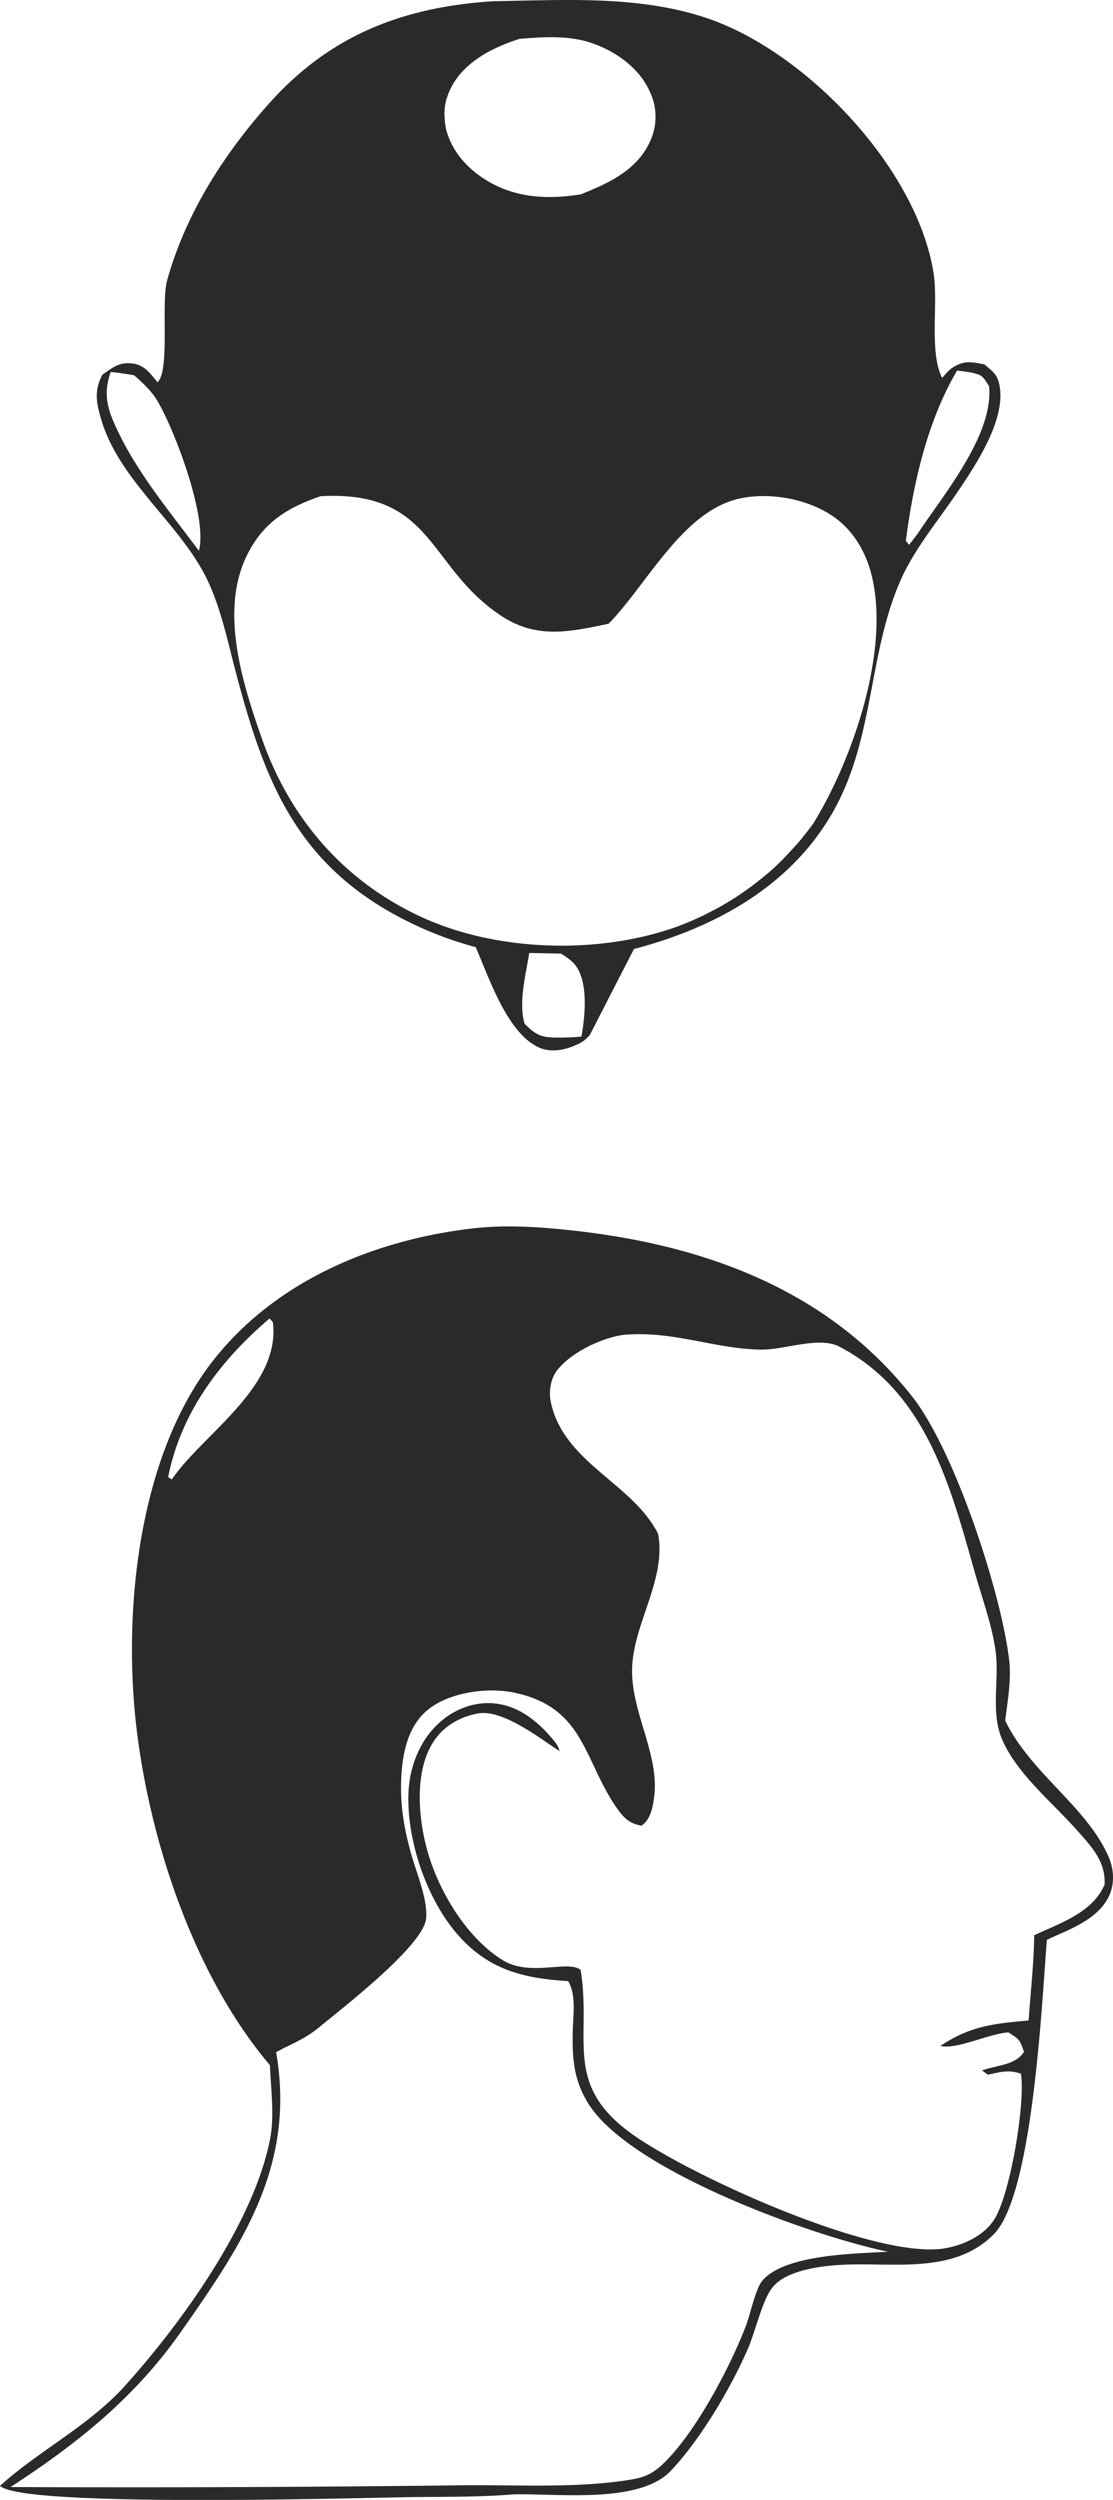
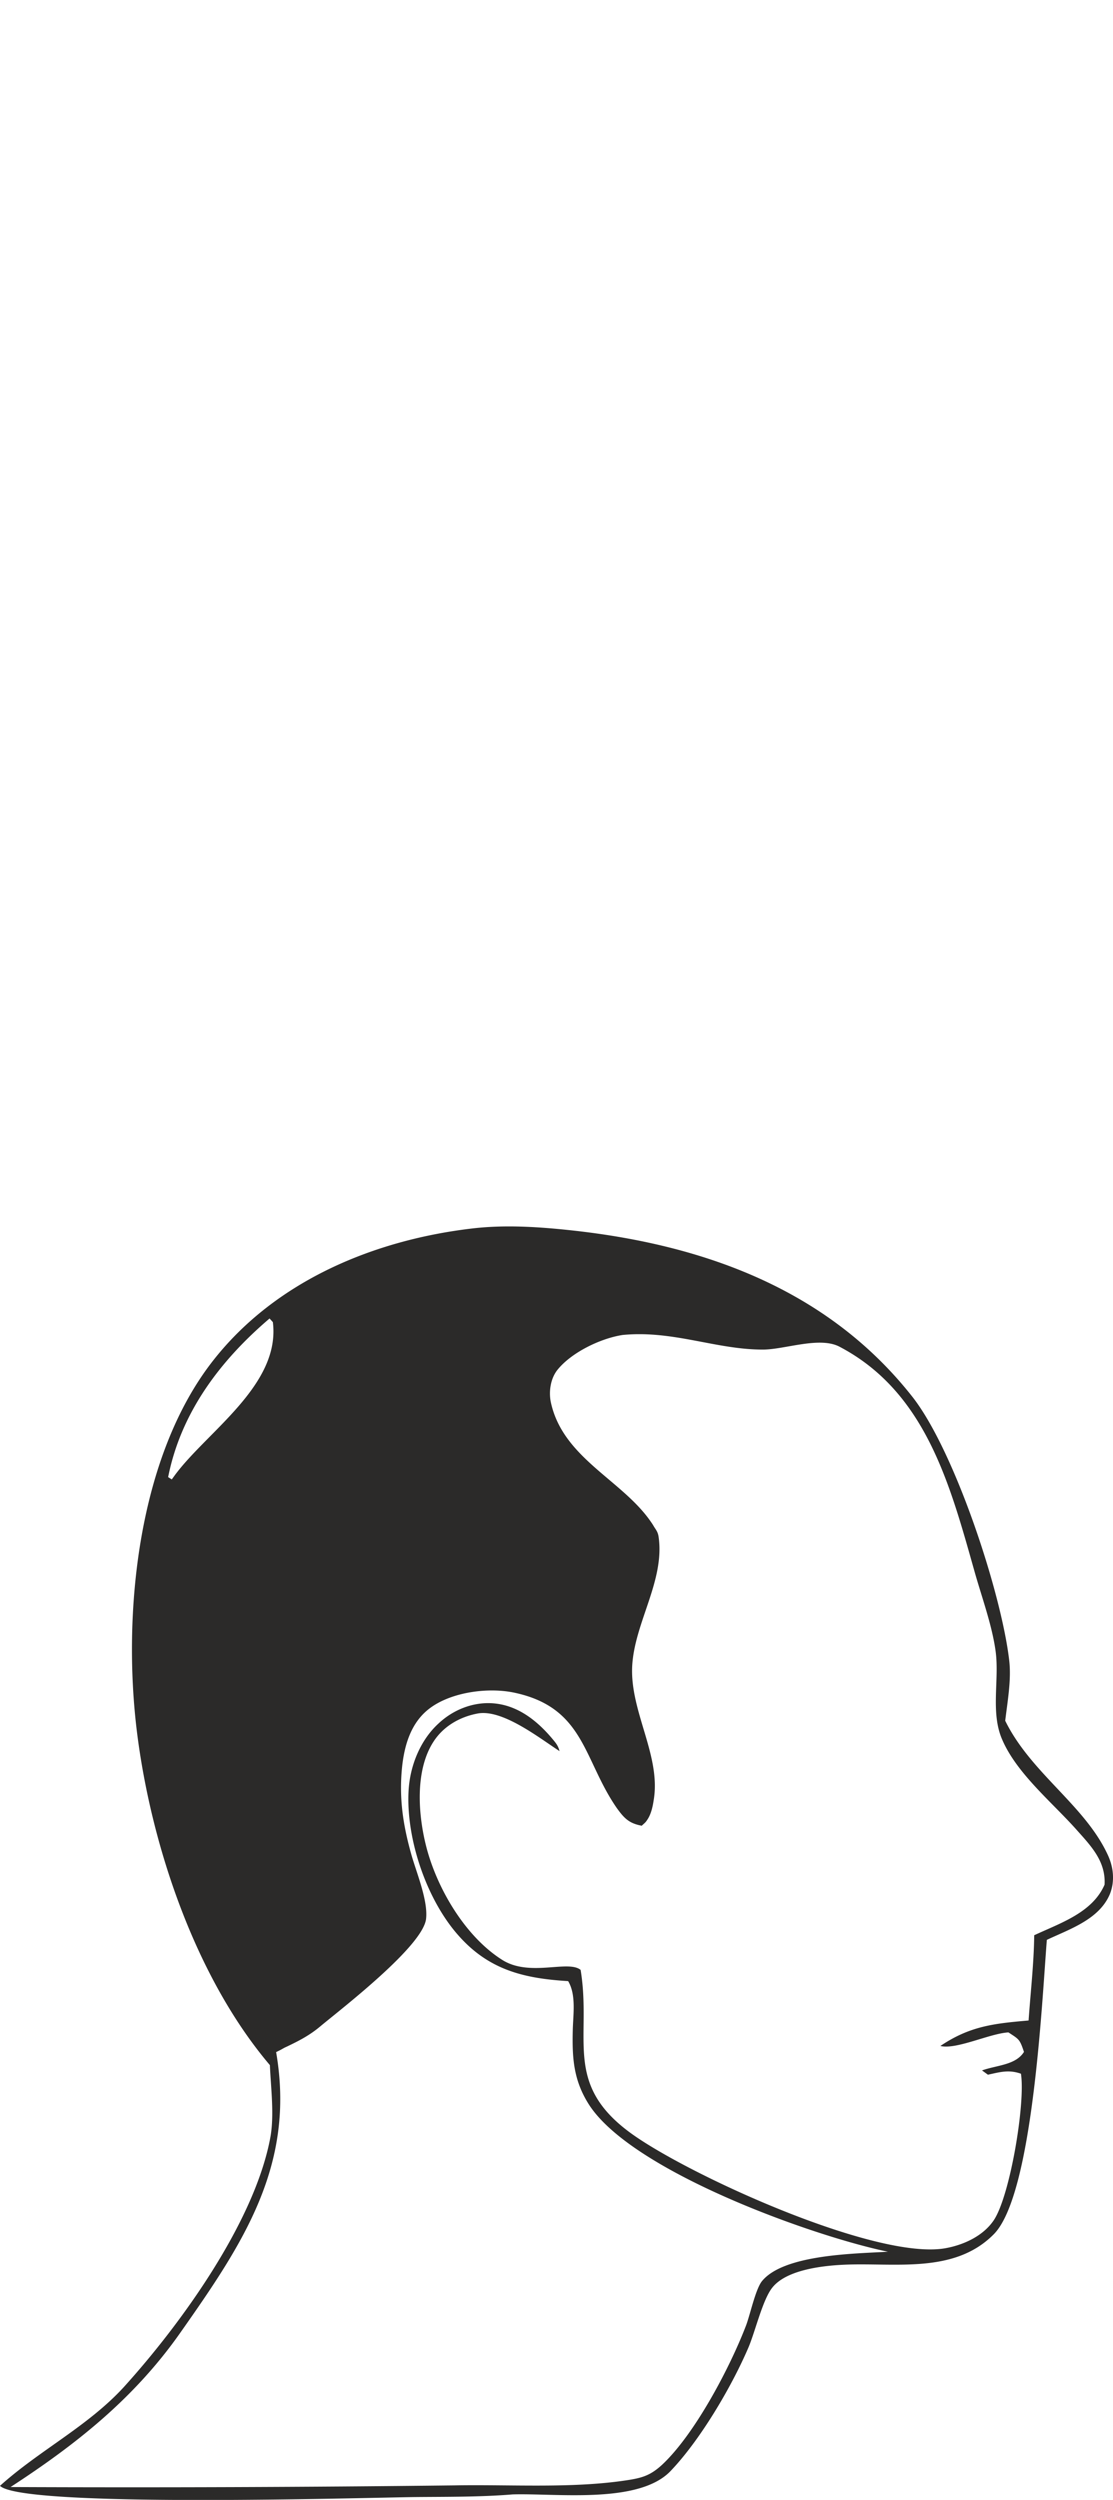
<svg xmlns="http://www.w3.org/2000/svg" viewBox="0 0 754.02 1692.87">
  <defs>
    <style>.cls-1{fill:#2b2a29;}</style>
  </defs>
  <g id="Layer_2" data-name="Layer 2">
    <g id="Layer_1-2" data-name="Layer 1">
      <g id="_3" data-name="3">
-         <path class="cls-1" d="M334.35.8c47.44-.67,96.68-4,142.33,10.74C544.49,33.25,621,112.92,632.44,184.76c3.36,20.81-3.13,53.26,5.82,71.16,2-2.23,4.47-5.37,7.38-7.16,7.84-4.92,12.76-3.58,21.26-2,5.15,4.47,8.51,6.26,10.07,13.43,5.38,24.39-17.9,57.73-30.88,76.76-12.53,18.12-27.53,36.48-36.25,56.62-22.16,51-17.24,107.86-46.55,158-28.87,49.46-80.12,77-133.83,91.09l-29.77,58a22,22,0,0,1-9.39,6.94c-7.17,3.36-16.34,5.15-23.95,2.24-22.38-8.73-35.14-48.12-44.09-68.48a243.65,243.65,0,0,1-49.23-19c-74.3-38.27-95.11-96.9-114.81-173-5.15-20.36-10.29-43.19-20.36-61.77-19.47-35.8-57.74-63.78-69.38-103.84-3.36-11.19-4.7-19.47.9-30,6.71-4.7,11.41-8.73,20.14-7.61,8.5.89,12.31,6.93,17.23,12.75,8.5-8.28,2.24-53.71,6.49-69.15,12.31-43.86,36.7-82.8,66.69-117C221.78,24.52,271.69,4.83,334.35.8ZM217.3,336c-22.38,7.61-38.94,17.68-49.9,39.84-18.8,37.82-3.14,86.83,10.07,124.43,18.57,53,54.16,94.88,105,119.28,51.92,25.06,122.41,27.3,176.57,7.83,4.48-1.79,9.18-3.58,13.43-5.59,4.47-2,8.73-4.26,13-6.49s8.5-4.93,12.53-7.39c4-2.69,8.06-5.37,11.86-8.28s7.61-6,11.41-9.18a144.05,144.05,0,0,0,10.52-10.07c3.36-3.58,6.72-7.16,9.85-10.74,3.13-3.8,6-7.61,8.95-11.41,26.63-42.75,51.7-115.48,40.51-166.06-3.81-17.68-13-33.79-28.42-43.64-17.68-11.41-43.87-15.66-64.23-10.29-37.15,10.07-60.65,58.19-86.16,84.15-25.74,5.37-48.12,10.51-72.06-4.93C289.14,384.16,294.51,332,217.3,336ZM352,26.31c-18.13,5.82-37.15,15.22-46.33,32.9-.67,1.12-1.12,2.46-1.79,3.8-.45,1.35-.89,2.69-1.34,3.81a26.24,26.24,0,0,0-.9,4,25,25,0,0,0-.44,4,23.46,23.46,0,0,0,0,4c0,1.35.22,2.69.22,4,.22,1.34.45,2.69.67,4a26.35,26.35,0,0,0,1.12,4c5.37,16.34,19.25,28.64,34.46,35.58,17.68,8.06,37.15,8.28,55.95,5.15,19.47-7.83,38.94-16.79,47.45-37.37a39.32,39.32,0,0,0-.68-31.78c-7.16-16.34-23.27-27.75-39.83-33.35C384.92,23.85,368.36,25,352,26.31ZM75,251.9c-5.59,15.88-1.79,26.4,5.37,41.17,13.88,28.65,35.36,54.38,54.38,79.9,6.05-22.16-16.11-81.24-28.19-101.6-4-6.72-9.85-12.09-15.67-17.24C85.49,253.24,80.12,252.34,75,251.9Zm573.36-.9c-20.14,34.24-29.54,75.87-34.69,115.25l2.24,2.69,5.82-7.61c17.23-26.18,51.47-66.69,48.34-99.81-4.93-7.61-4.48-7.39-12.76-9.4C653.92,251.67,651.24,251.22,648.33,251ZM358.52,645.32c-2.24,14.77-7.39,33.57-3.14,47.9,6.72,6.71,10.3,9.17,20.14,9.39a165.7,165.7,0,0,0,18.36-.67c2.46-13.2,4.7-36-3.58-47.66-2.69-3.59-6.49-6.27-10.3-8.51Z" />
        <path class="cls-1" d="M321.14,831.74c22.16-2.46,45-.89,67.37,1.57,88.84,9.85,172.54,40.06,229.61,112.57,28.64,36.48,60.2,132.48,65.57,178.36,1.56,13.2-1.12,27.75-2.69,41,17.46,35.59,54.16,57.3,69.6,91.09,3.81,8.28,4.7,17.68,1.35,26.18-7.17,17.23-27.08,23.72-42.75,31.11-3.36,42.3-9.4,172.77-36,199.4-26.86,27.08-67.14,19-101.6,20.59-14.32.67-38.72,3.36-48.34,15.44-6.72,8.28-11.86,30.88-16.56,41.4-11.42,26.41-32.45,62-52.37,82.81-21.48,22.6-77.21,15-107,15.88-21.71,1.79-43.87,1.57-65.8,1.79-36.92.45-266.31,7.39-281.53-7.6,26.63-24,59.53-40.29,83.92-66.92,38.94-43,88.4-111.67,99.14-168.51,2.91-15.22.45-33.8-.22-49.46-50.35-59.31-80.34-148.38-90-225.14-10.07-80.56.45-187.31,51.92-252.44C187.31,866.88,254.23,839.35,321.14,831.74ZM421.85,904c-14.77,2.24-34.46,11.64-44.09,23.5-4.7,5.82-6,14.32-4.7,21.48,7.84,38.27,48.34,53,68,81.69a37.08,37.08,0,0,1,2,3.13c1.57,2.46,2.69,3.8,3.13,6.94,4.26,29.76-16.33,58-17.9,87.5-1.57,30.88,19.69,60.65,14.55,90.86-.67,4.47-1.79,9.62-4.48,13.43-1.12,1.79-2,2.23-3.58,3.8-8.5-1.57-11.86-4.92-17-12.08-22.6-32.68-21.71-67.59-68.7-77.88-17.91-4-43-.68-57.74,10.29-13,9.62-17.46,25.29-19,40.51-2,20.59.67,38.49,6.26,58.41,3.36,12.08,11.42,31.1,10.07,43.64-1.79,18.35-56.84,60.64-71.39,72.73-7.38,6.27-14.77,10.07-23.27,14.1-1.57.67-2.91,1.56-4.25,2.24l-2.69,1.34c13.21,76.54-22.38,129.58-64.9,190-31.11,44.31-70.27,75.42-115,104.51q150.74.67,301.23-1.12c37.82-.67,79.67,2.24,117-3.58,10.07-1.57,15.44-3.36,23.05-10.29,22.38-20.82,46.33-66.47,57.07-94.67,2.68-7.16,6.27-23.94,10.52-29.54,14.77-18.57,64-18.8,85.49-20.14-51-10.52-174.11-54.61-202.76-100-10.29-16.33-11.19-31.33-10.74-49.9.22-10.52,2.46-24-3.14-33.35-30-1.79-53.71-7.61-74.29-30.88-21.71-24.39-35.59-65.57-33.8-98,.9-16.79,7.84-34.24,20.37-45.65,9.62-9,22.6-14.33,35.8-13.66,17.46.9,31.11,11.86,41.85,24.84,2.24,2.69,3.36,4.26,4.26,7.61-13.88-9-38.5-28.42-55.28-25.51-12.31,2.24-23.5,8.73-30.21,19.25-12.54,19.47-10.3,49.23-4.93,70.49,7.17,28.42,26.41,61.32,51.7,77.21,18.57,11.64,44.53-.22,53,6.71,7.61,46.33-12.09,77,34,110.56,39.16,28.42,166.5,86.38,213.27,77.88,12.31-2.24,25.51-8.28,32.67-19,11-16.56,21.49-79.23,18.35-99.14-8.28-2.91-14.09-1.12-22.37.67l-4-2.91c10.07-3.58,22.82-3.58,28.42-12.53-2.91-8.73-3.36-8.51-10.52-13.21-12.53.67-35.36,11.86-46.1,9.18,19.92-13.43,36.25-15.22,59.75-17.24,1.34-19.24,3.58-38.49,3.81-57.73,17.68-8.28,39.38-15.22,47.66-34.24.9-15.45-8.72-25.74-18.35-36.48-16.56-18.8-41-38.49-51-61.77-8.06-18.35-1.79-40.51-4.48-60-2.46-17.9-9.62-37.15-14.54-54.82-16.56-58.64-33.13-120.85-91.31-151.29-13.43-6.94-36.48,1.79-51.25,2C485.41,914.1,456.31,900.67,421.85,904ZM182.62,892.84c-33.35,28.42-60,63.56-68.71,107.42l2.46,1.57,1.79-2.47C139.87,969.6,190.22,938,184.85,895.3Z" />
      </g>
    </g>
  </g>
</svg>